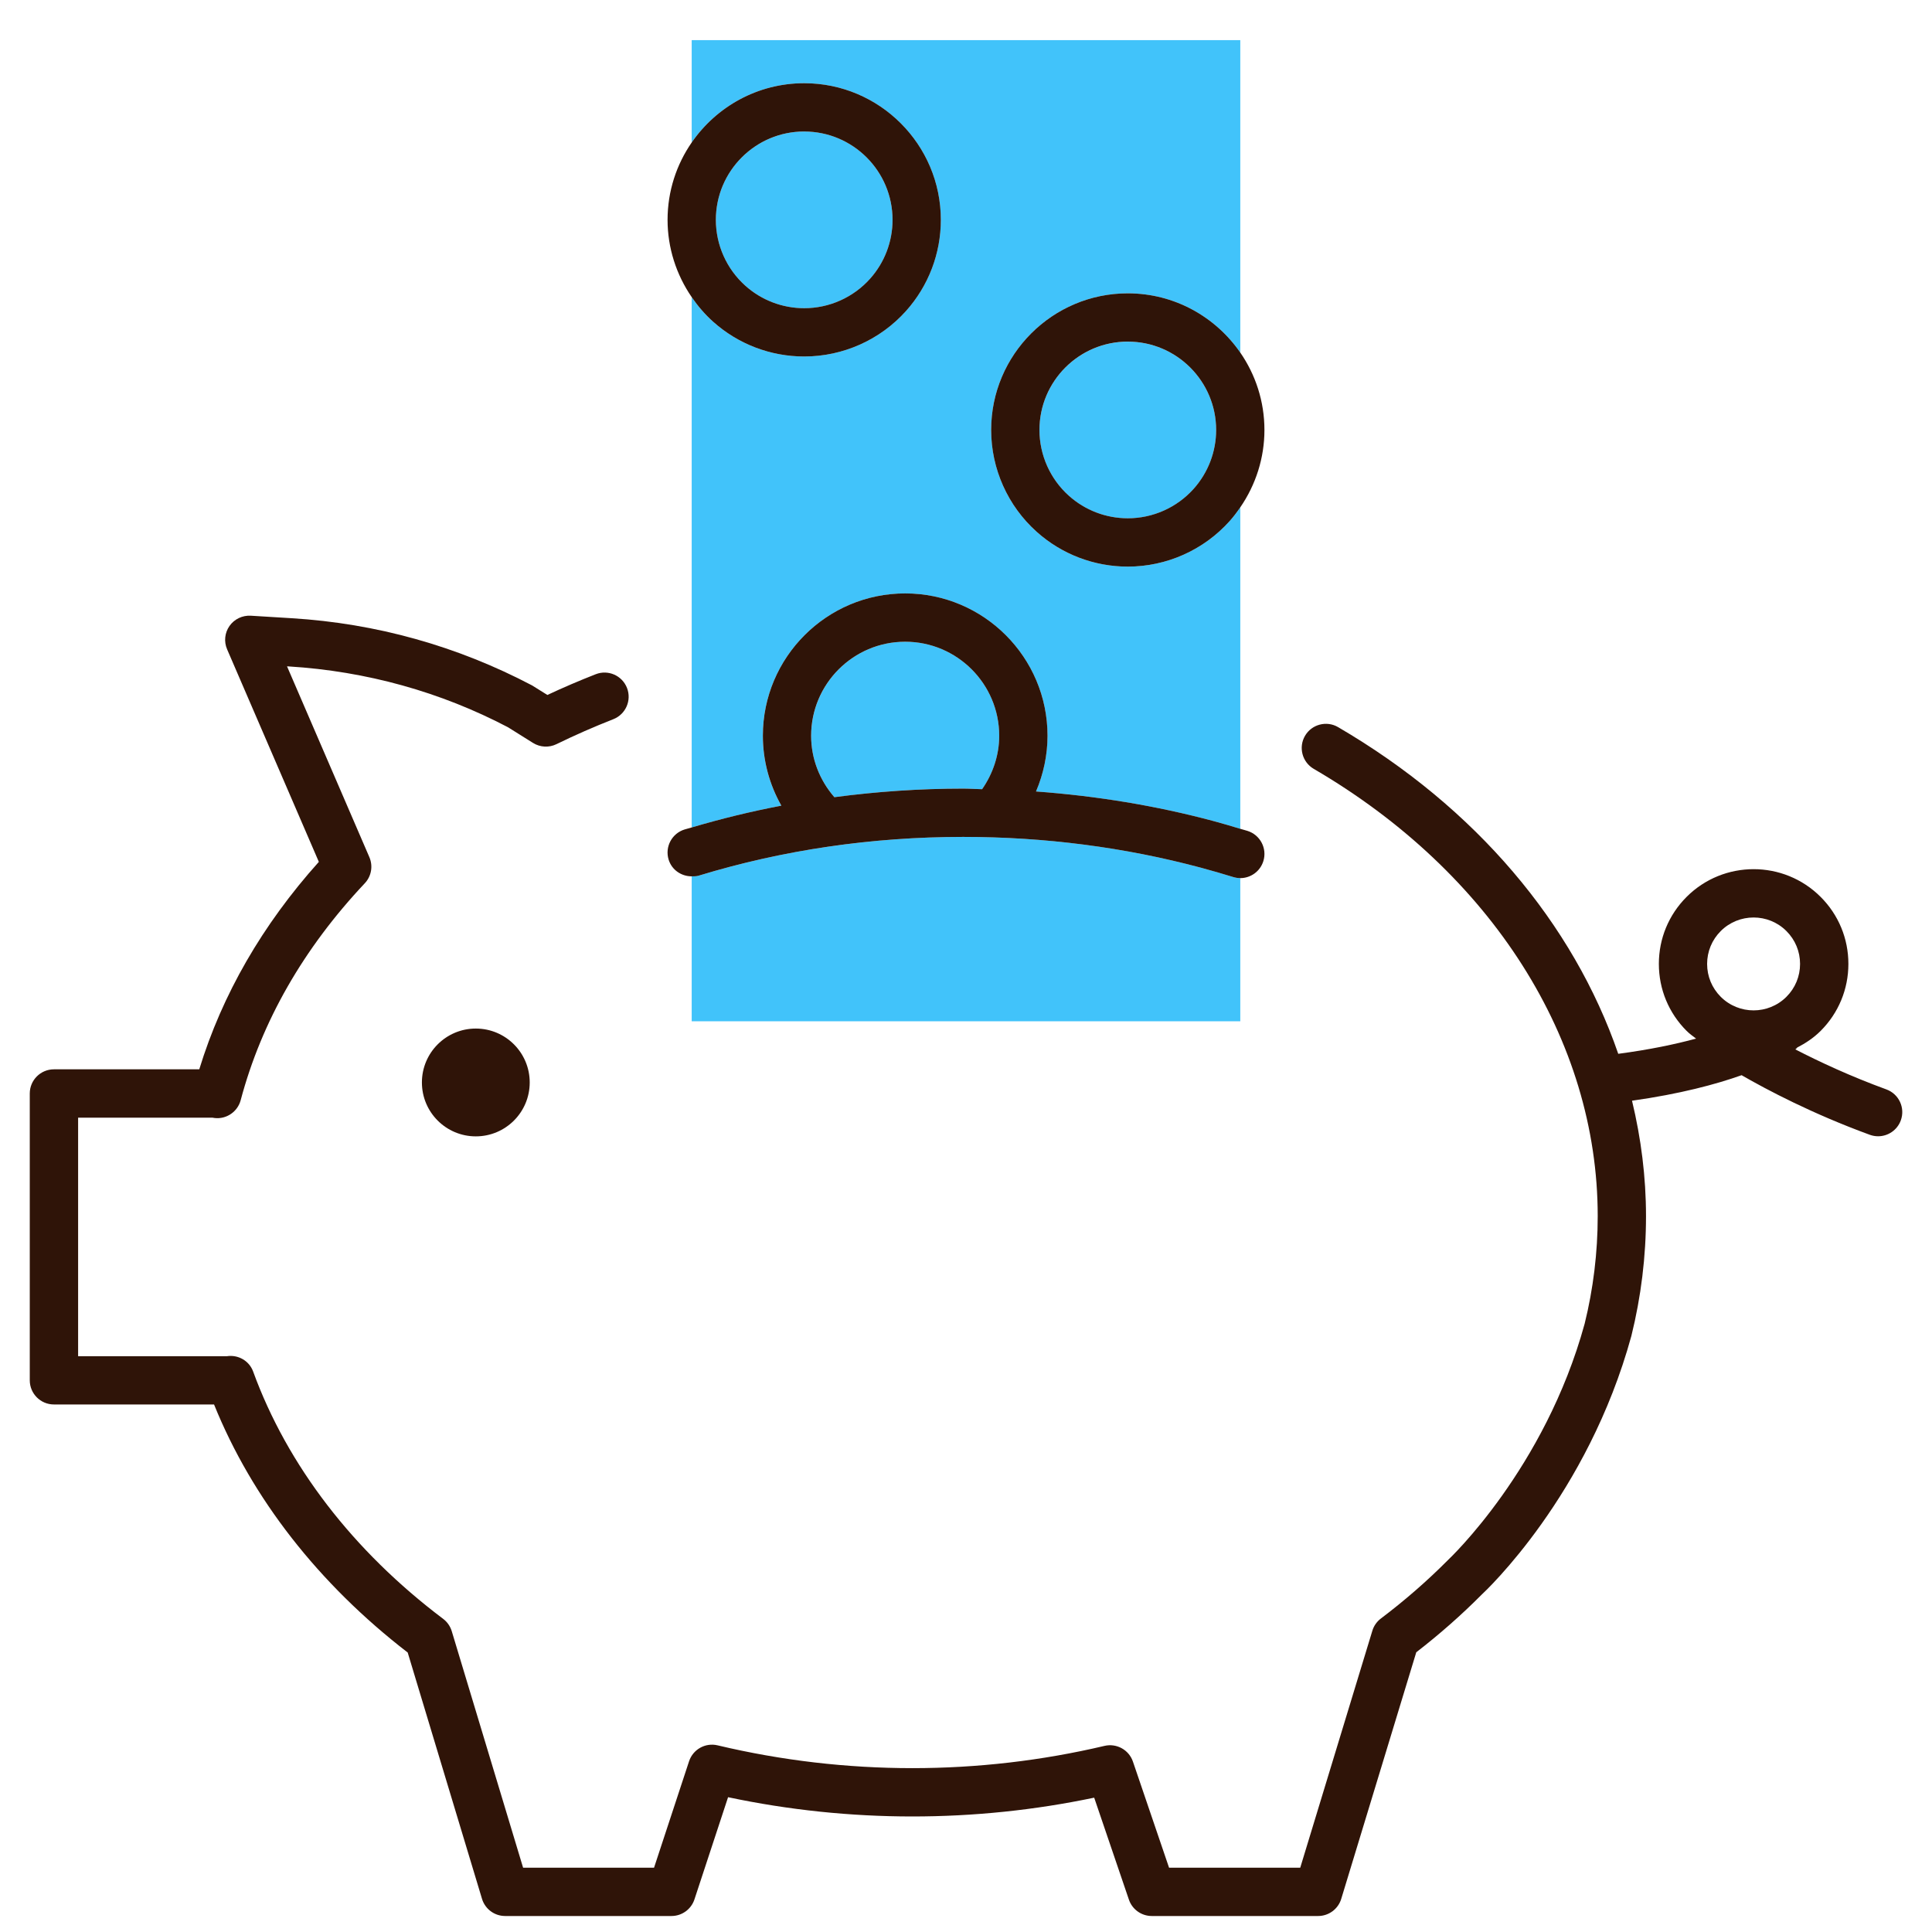
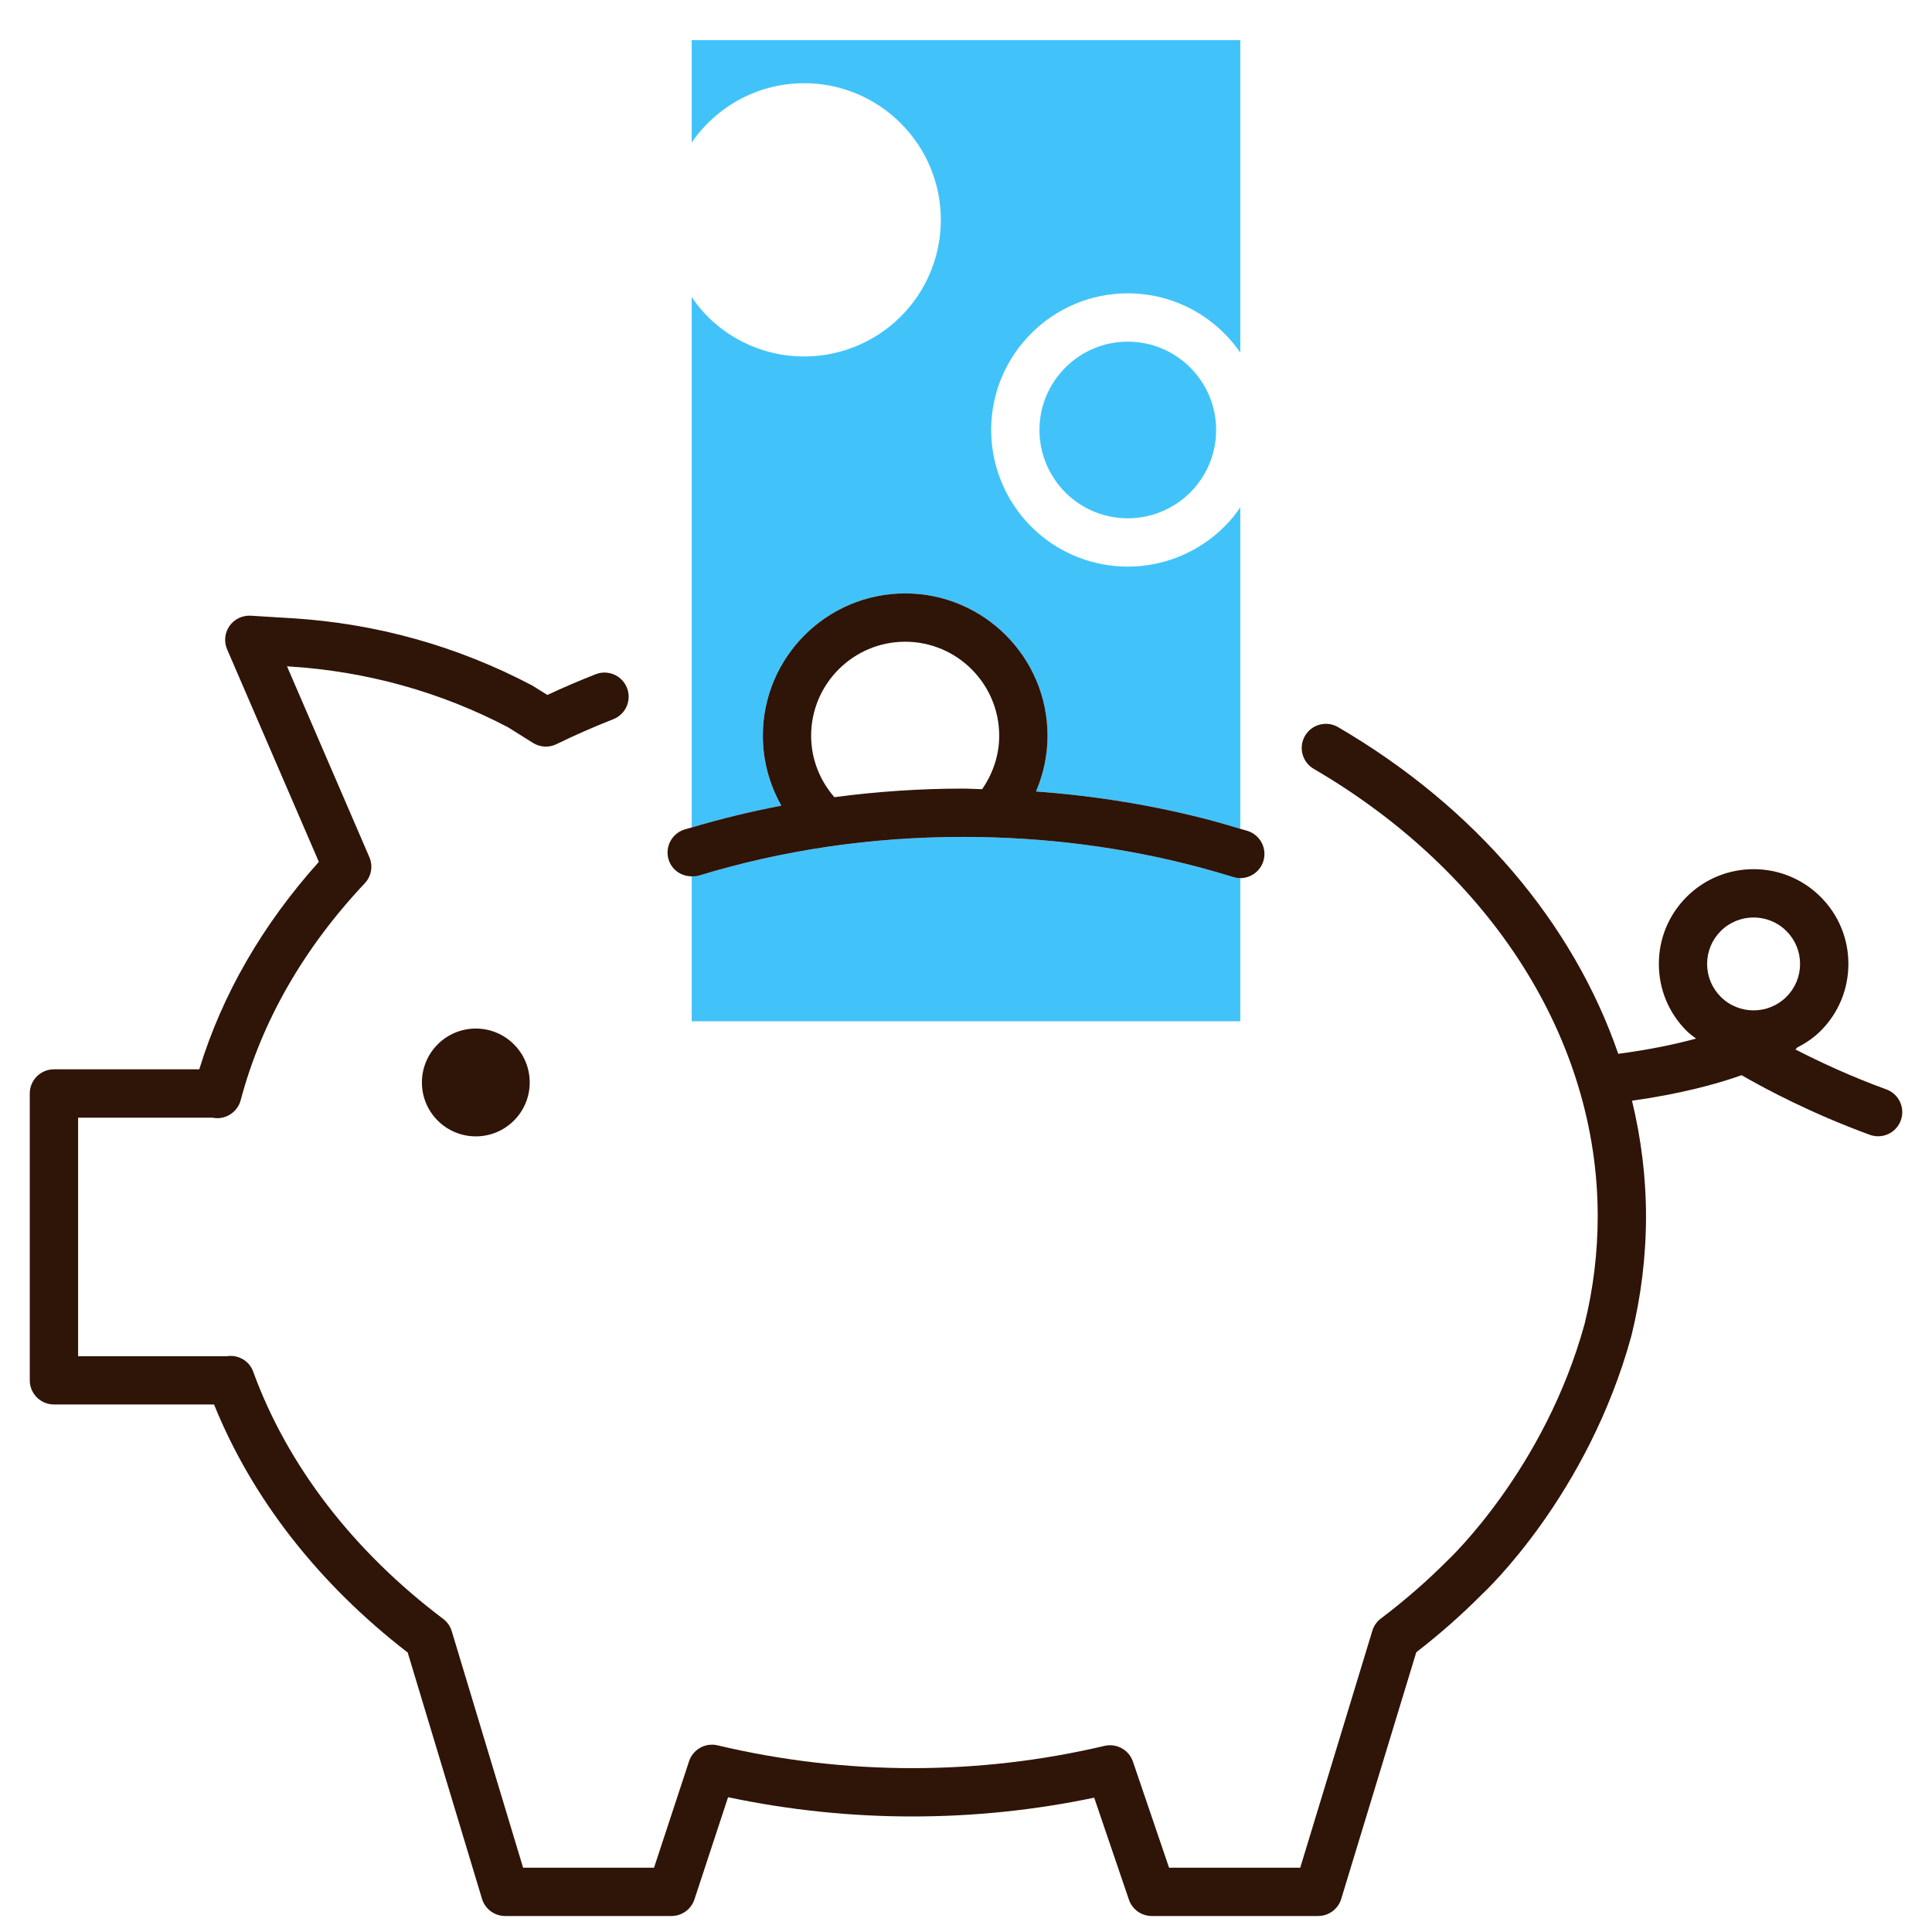
<svg xmlns="http://www.w3.org/2000/svg" viewBox="0 0 100 100">
  <defs>
    <style>
      .cls-1 {
        fill: none;
      }

      .cls-2 {
        fill: #41c3fa;
      }

      .cls-3 {
        fill: #2f1408;
      }
    </style>
  </defs>
  <g id="Frames">
    <rect class="cls-1" x="0" y="0" width="100" height="100" />
  </g>
  <g id="Proxalto">
    <g>
      <g>
        <path class="cls-2" d="M53.802,22.255c0,1.3.556,2.542,1.526,3.41.838.75,1.92,1.163,3.047,1.163,1.299,0,2.541-.556,3.408-1.524.75-.839,1.164-1.921,1.164-3.048,0-2.521-2.051-4.572-4.572-4.572s-4.573,2.051-4.573,4.572Z" />
        <path class="cls-2" d="M64.197,45.451c-.123,0-.248-.019-.371-.057-.544-.169-1.095-.329-1.652-.478-3.949-1.06-8.095-1.598-12.322-1.598-4.717,0-9.321.675-13.685,2.005-.122.037-.244.036-.365.036v7.502h28.395v-7.411Z" />
-         <path class="cls-2" d="M41.985,38.083c0,1.18.434,2.294,1.203,3.179,2.19-.29,4.414-.444,6.664-.444.329,0,.654.025.983.031.563-.811.885-1.769.885-2.766,0-2.684-2.184-4.867-4.867-4.867s-4.867,2.184-4.867,4.867Z" />
        <path class="cls-2" d="M39.485,38.083c0-4.062,3.305-7.367,7.367-7.367s7.367,3.305,7.367,7.367c0,1.001-.21,1.979-.596,2.885,3.14.23,6.223.735,9.199,1.534.463.124.919.26,1.375.398v-16.641c-.17.246-.349.487-.551.712-1.341,1.498-3.262,2.357-5.271,2.357-1.743,0-3.417-.639-4.714-1.8-1.499-1.341-2.359-3.263-2.359-5.273,0-3.9,3.173-7.072,7.073-7.072,2.413,0,4.545,1.216,5.822,3.067V2.078h-28.395v5.296c1.277-1.85,3.409-3.067,5.822-3.067,3.9,0,7.073,3.173,7.073,7.073,0,1.743-.64,3.417-1.801,4.715-1.34,1.498-3.262,2.357-5.272,2.357-1.742,0-3.416-.639-4.713-1.799-.425-.38-.792-.811-1.109-1.273v27.449c1.522-.451,3.069-.827,4.639-1.127-.62-1.095-.957-2.333-.957-3.619Z" />
-         <path class="cls-2" d="M45.034,14.428c.75-.839,1.164-1.921,1.164-3.048,0-2.522-2.051-4.573-4.573-4.573s-4.572,2.051-4.572,4.573c0,1.3.556,2.542,1.526,3.41.838.75,1.92,1.163,3.046,1.163,1.3,0,2.542-.556,3.409-1.524Z" />
      </g>
      <g>
        <path class="cls-3" d="M21.838,56.028c0,1.541,1.249,2.79,2.79,2.79s2.79-1.249,2.79-2.79-1.249-2.79-2.79-2.79-2.79,1.249-2.79,2.79Z" />
        <path class="cls-3" d="M21.104,85.54l3.844,12.743c.159.528.645.889,1.197.889h8.611c.54,0,1.019-.347,1.188-.859l1.741-5.29c6.299,1.333,12.779,1.318,18.95.024l1.797,5.278c.172.506.648.847,1.183.847h8.611c.55,0,1.036-.36,1.196-.886l3.884-12.765c1.211-.936,2.353-1.944,3.37-2.969.224-.206,5.501-5.146,7.764-13.407.502-2.028.757-4.114.757-6.199,0-2.023-.254-4.021-.724-5.973,2.492-.352,4.342-.848,5.672-1.321,1.327.764,3.672,2.002,6.637,3.085.141.051.286.076.429.076.51,0,.989-.315,1.174-.822.237-.648-.097-1.366-.746-1.603-1.862-.68-3.478-1.434-4.714-2.072.012-.009.029-.021.037-.027.025-.019.037-.048.06-.068.434-.225.849-.497,1.213-.861.927-.927,1.437-2.158,1.437-3.469s-.51-2.542-1.437-3.468c-1.912-1.913-5.024-1.913-6.936-.001-.927.927-1.437,2.158-1.437,3.469s.51,2.542,1.437,3.468c.152.152.323.271.489.399-1.072.291-2.401.572-4.028.787-2.323-6.742-7.381-12.754-14.503-16.91-.593-.347-1.361-.147-1.71.45-.348.596-.146,1.361.45,1.71,9.205,5.372,14.7,14.026,14.7,23.15,0,1.883-.23,3.767-.676,5.569-2.058,7.512-6.992,12.155-7.079,12.238-1.063,1.07-2.23,2.087-3.468,3.022-.211.159-.366.381-.442.634l-3.732,12.263h-6.79l-1.87-5.491c-.207-.609-.843-.96-1.47-.814-6.486,1.531-13.382,1.552-20.028-.028-.635-.15-1.273.209-1.477.826l-1.812,5.507h-6.778l-3.693-12.242c-.077-.254-.232-.477-.444-.637-4.663-3.515-8.064-7.941-9.836-12.802-.205-.562-.782-.884-1.365-.792h-7.694v-12.347h6.957c.036.007.073.013.111.017.608.071,1.187-.324,1.346-.921,1.084-4.075,3.245-7.853,6.424-11.229.342-.363.435-.894.237-1.352l-4.262-9.877.088.005c4.021.247,7.869,1.322,11.352,3.15l1.293.81c.367.229.825.253,1.212.064.956-.467,1.946-.901,2.943-1.292.643-.252.96-.977.709-1.619-.252-.644-.977-.961-1.619-.709-.844.33-1.683.69-2.502,1.073l-.79-.493c-3.88-2.041-8.067-3.211-12.444-3.479l-2.118-.13c-.433-.024-.85.174-1.1.529s-.297.815-.124,1.213l4.747,10.999c-2.924,3.261-5.002,6.866-6.189,10.738H2.791c-.69,0-1.25.56-1.25,1.25v14.847c0,.69.56,1.25,1.25,1.25h8.288c1.965,4.864,5.412,9.281,10.025,12.841ZM89.065,48.192c.469-.469,1.085-.703,1.701-.703.616,0,1.231.234,1.7.703.455.455.705,1.058.705,1.701s-.25,1.246-.705,1.701c-.938.938-2.464.937-3.401,0-.455-.455-.705-1.058-.705-1.701s.25-1.246.705-1.701Z" />
        <path class="cls-3" d="M35.438,42.932c-.66.202-1.032.9-.831,1.56.165.538.661.867,1.196.867.121,0,.243.002.365-.036,4.363-1.331,8.967-2.005,13.685-2.005,4.228,0,8.373.538,12.322,1.598.557.15,1.108.31,1.652.478.123.038.248.057.371.057 0,0,0,0,0,0,.533,0,1.027-.344,1.193-.88.205-.659-.164-1.359-.823-1.565-.122-.038-.248-.07-.37-.107-.455-.137-.911-.274-1.375-.398-2.976-.799-6.059-1.304-9.199-1.534.386-.906.596-1.884.596-2.885,0-4.062-3.305-7.367-7.367-7.367s-7.367,3.305-7.367,7.367c0,1.286.338,2.524.957,3.619-1.57.299-3.118.676-4.639,1.127-.121.036-.244.067-.365.104ZM46.852,33.216c2.684,0,4.867,2.184,4.867,4.867,0,.997-.322,1.955-.885,2.766-.328-.006-.653-.031-.983-.031-2.25,0-4.474.154-6.664.444-.769-.885-1.203-2-1.203-3.179,0-2.684,2.184-4.867,4.867-4.867Z" />
-         <path class="cls-3" d="M53.661,27.528c1.297,1.161,2.971,1.8,4.714,1.8,2.009,0,3.931-.859,5.271-2.357.202-.225.381-.466.551-.712.807-1.173,1.25-2.563,1.25-4.003,0-1.487-.463-2.866-1.25-4.006-1.277-1.85-3.409-3.067-5.822-3.067-3.9,0-7.073,3.172-7.073,7.072,0,2.01.86,3.932,2.359,5.273ZM58.375,17.682c2.521,0,4.572,2.051,4.572,4.572,0,1.127-.414,2.209-1.164,3.048-.867.969-2.109,1.524-3.408,1.524-1.127,0-2.208-.413-3.047-1.163-.97-.867-1.526-2.11-1.526-3.41,0-2.521,2.051-4.572,4.573-4.572Z" />
-         <path class="cls-3" d="M36.912,16.653c1.297,1.16,2.971,1.799,4.713,1.799,2.01,0,3.932-.859,5.272-2.357,1.161-1.298,1.801-2.972,1.801-4.715,0-3.9-3.173-7.073-7.073-7.073-2.413,0-4.545,1.217-5.822,3.067-.787,1.14-1.25,2.519-1.25,4.006,0,1.44.448,2.832,1.25,4,.317.462.684.893,1.109,1.273ZM41.625,6.807c2.522,0,4.573,2.051,4.573,4.573,0,1.127-.414,2.209-1.164,3.048-.867.969-2.109,1.524-3.409,1.524-1.126,0-2.208-.413-3.046-1.163-.97-.867-1.526-2.11-1.526-3.41,0-2.522,2.051-4.573,4.572-4.573Z" />
      </g>
    </g>
  </g>
</svg>